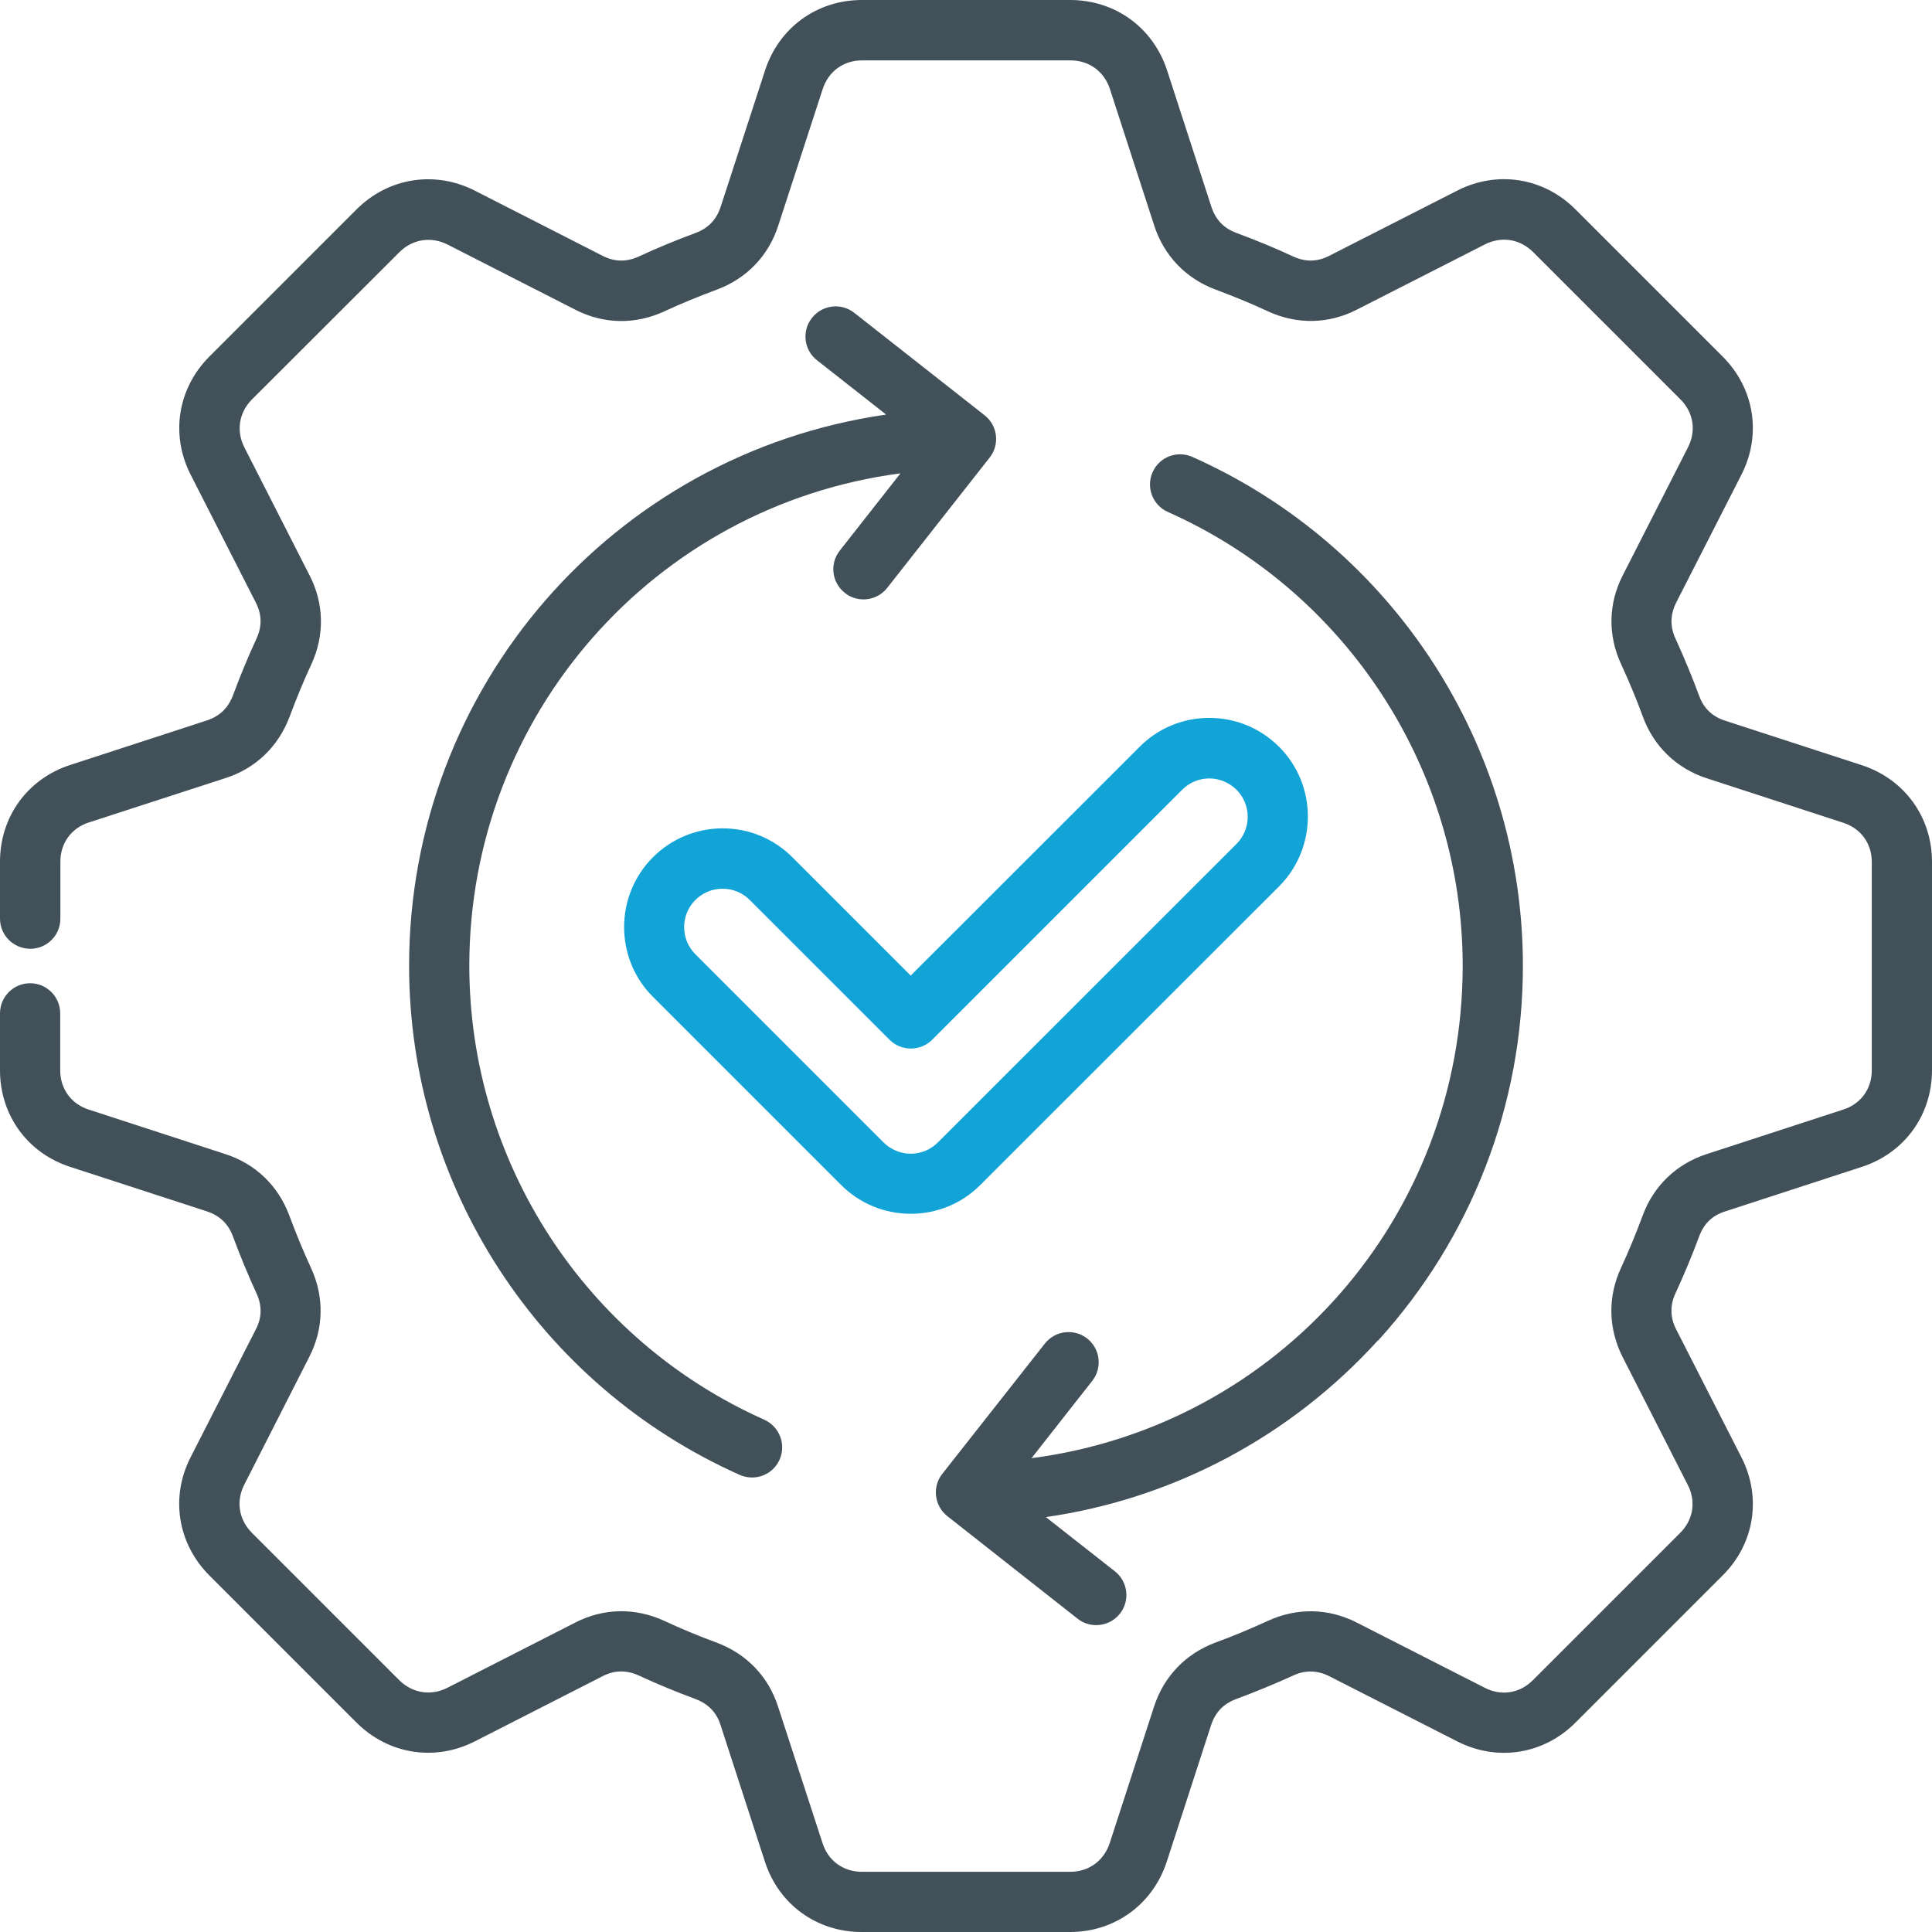
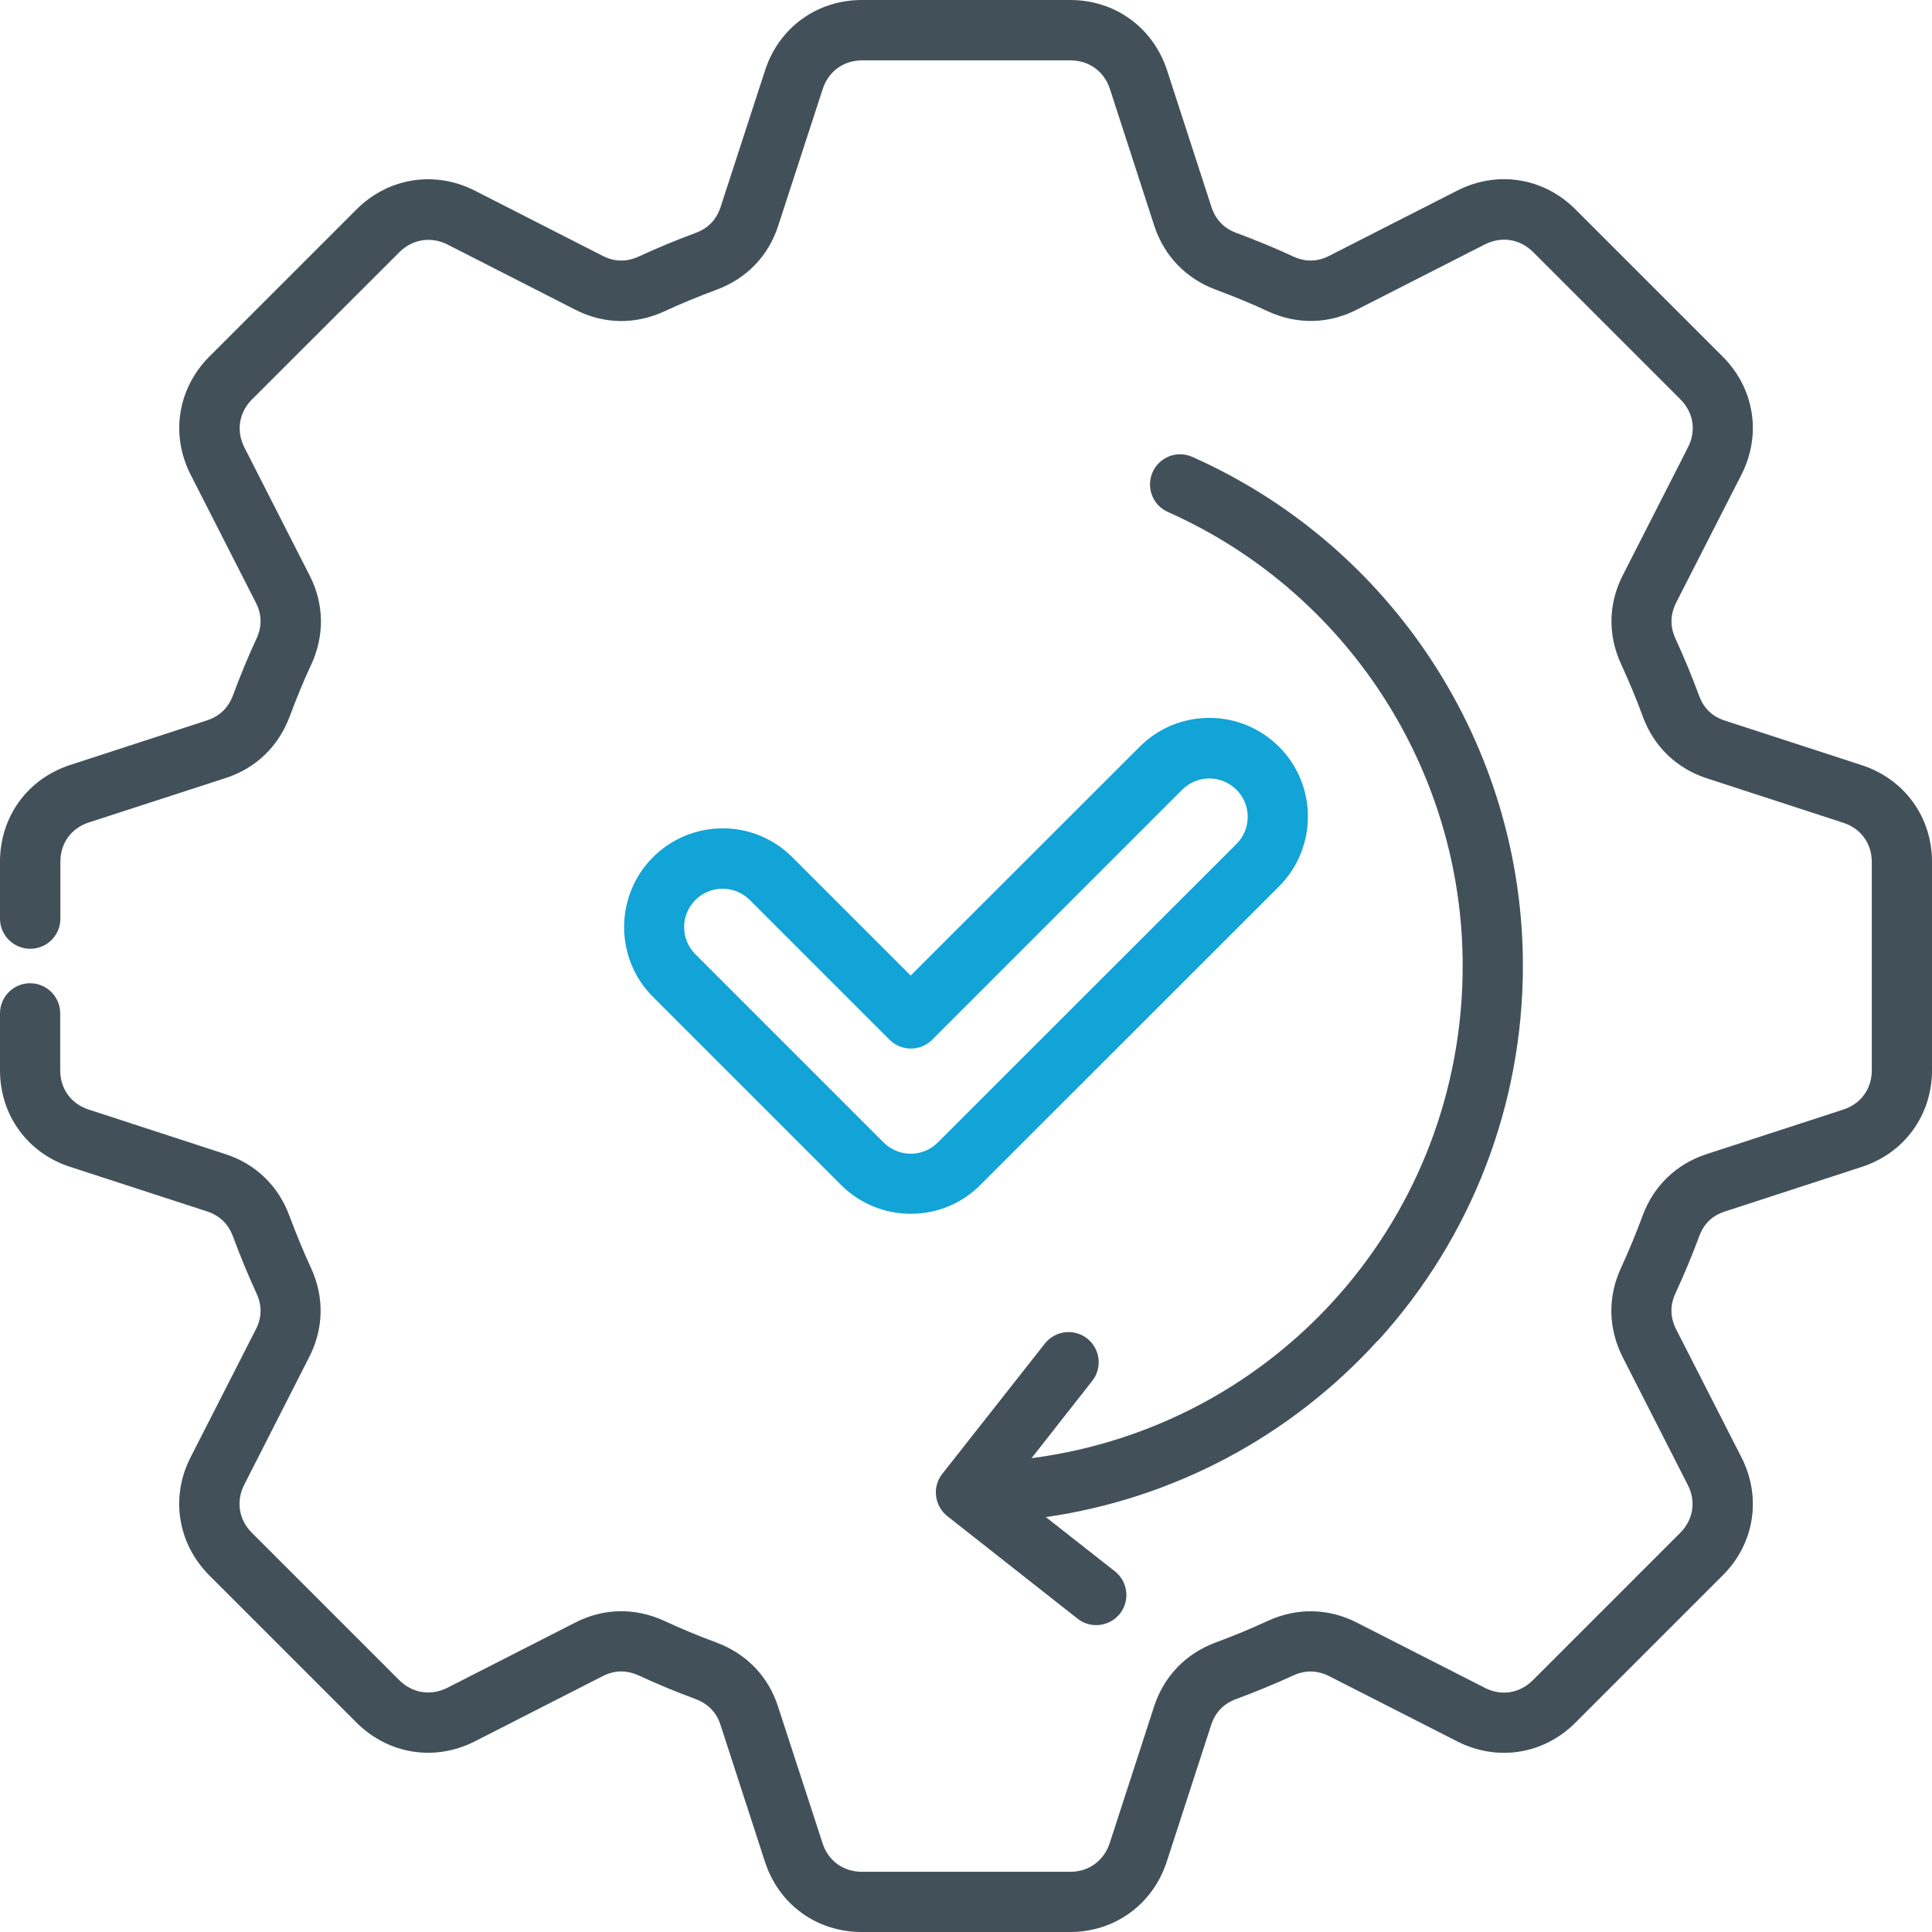
<svg xmlns="http://www.w3.org/2000/svg" id="Layer_1" data-name="Layer 1" viewBox="0 0 120 120">
  <defs>
    <style>
      .cls-1 {
        fill: #12a3d7;
      }

      .cls-2 {
        fill: #425159;
      }
    </style>
  </defs>
  <path class="cls-2" d="M115.62,47.52l-8.48-2.76c-.79-.26-1.32-.76-1.61-1.56-.44-1.19-.93-2.37-1.46-3.53-.35-.75-.33-1.5.04-2.24l4.05-7.94c1.27-2.48.82-5.36-1.16-7.34l-9.15-9.15c-1.97-1.97-4.85-2.43-7.34-1.16l-7.95,4.05c-.74.38-1.48.39-2.24.04-1.09-.51-2.28-1-3.52-1.46-.79-.29-1.3-.83-1.56-1.63l-2.75-8.47C71.62,1.71,69.26,0,66.47,0h-12.94c-2.79,0-5.15,1.72-6.01,4.37l-2.76,8.48c-.26.79-.77,1.33-1.56,1.62-1.21.45-2.4.94-3.52,1.46-.77.35-1.5.34-2.25-.04l-7.94-4.05c-2.48-1.26-5.36-.81-7.34,1.16l-9.15,9.15c-1.97,1.98-2.42,4.86-1.16,7.33l4.05,7.95c.38.74.39,1.48.04,2.24-.51,1.09-1,2.28-1.46,3.52-.3.79-.83,1.3-1.63,1.56l-8.47,2.76c-2.66.86-4.37,3.22-4.37,6.01v3.54c0,1.03.84,1.87,1.88,1.87s1.87-.84,1.87-1.87v-3.54c0-1.15.68-2.09,1.78-2.44l8.47-2.75c1.88-.6,3.29-1.96,3.99-3.82.43-1.15.88-2.25,1.35-3.25.83-1.81.79-3.77-.11-5.52l-4.05-7.95c-.52-1.02-.34-2.17.47-2.98l9.15-9.14c.82-.82,1.97-1,3-.48l7.94,4.05c1.76.9,3.72.93,5.52.1,1.03-.48,2.13-.93,3.26-1.35,1.86-.69,3.22-2.11,3.82-3.98l2.76-8.48c.36-1.1,1.29-1.78,2.45-1.78h12.94c1.15,0,2.09.68,2.45,1.78l2.75,8.48c.61,1.88,1.97,3.29,3.82,3.98,1.15.43,2.25.88,3.25,1.35,1.81.83,3.77.79,5.52-.11l7.95-4.05c1.03-.52,2.17-.34,2.99.47l9.15,9.15c.82.82,1,1.96.47,2.99l-4.05,7.95c-.9,1.76-.93,3.72-.1,5.51.49,1.07.95,2.16,1.35,3.26.68,1.86,2.1,3.22,3.97,3.83l8.47,2.76c1.1.35,1.78,1.29,1.78,2.44v12.94c0,1.15-.68,2.09-1.78,2.44l-8.47,2.76c-1.88.61-3.3,1.97-3.98,3.82-.41,1.1-.86,2.2-1.35,3.26-.83,1.79-.79,3.75.1,5.52l4.05,7.95c.53,1.02.34,2.17-.47,2.98l-9.15,9.15c-.82.82-1.96,1-2.99.47l-7.95-4.05c-1.76-.9-3.72-.93-5.51-.11-1.05.48-2.14.94-3.26,1.35-1.85.69-3.21,2.1-3.82,3.98l-2.75,8.47c-.36,1.1-1.3,1.79-2.45,1.79h-12.94c-1.16,0-2.1-.68-2.45-1.78l-2.76-8.47c-.6-1.88-1.96-3.29-3.83-3.99-1.12-.41-2.22-.87-3.25-1.35-1.81-.83-3.77-.79-5.52.11l-7.94,4.05c-1.03.52-2.17.34-2.99-.47l-9.15-9.15c-.82-.82-1-1.97-.48-2.99l4.04-7.94c.9-1.76.94-3.72.11-5.52-.47-1.02-.92-2.11-1.35-3.26-.69-1.86-2.11-3.22-3.98-3.82l-8.47-2.76c-1.1-.35-1.78-1.29-1.78-2.44v-3.54c0-1.03-.84-1.87-1.87-1.87s-1.87.84-1.87,1.87v3.54c0,2.79,1.72,5.15,4.37,6l8.48,2.76c.79.26,1.33.77,1.62,1.56.46,1.24.95,2.42,1.46,3.53.35.75.34,1.51-.04,2.24l-4.05,7.94c-1.27,2.48-.81,5.36,1.16,7.34l9.15,9.15c1.98,1.97,4.86,2.42,7.34,1.16l7.94-4.05c.74-.38,1.48-.39,2.25-.04,1.12.52,2.31,1.01,3.52,1.46.79.3,1.31.83,1.56,1.63l2.75,8.47c.86,2.66,3.22,4.37,6.01,4.37h12.94c2.78,0,5.14-1.71,6.01-4.37l2.75-8.47c.26-.8.77-1.34,1.56-1.63,1.21-.45,2.4-.94,3.54-1.46.75-.35,1.5-.33,2.24.04l7.95,4.05c2.49,1.27,5.37.81,7.34-1.16l9.15-9.15c1.98-1.97,2.43-4.86,1.16-7.34l-4.05-7.94c-.38-.74-.39-1.5-.04-2.25.53-1.15,1.03-2.34,1.47-3.53.29-.79.82-1.3,1.62-1.55l8.47-2.76c2.66-.86,4.37-3.22,4.37-6.01v-12.94h0c0-2.79-1.72-5.15-4.38-6.01Z" />
-   <path class="cls-2" d="M25.41,59.99c0,13.65,8.06,26.06,20.54,31.62.25.11.51.16.76.16.72,0,1.4-.41,1.71-1.11.42-.94,0-2.05-.95-2.48-11.13-4.96-18.32-16.03-18.32-28.2,0-15.53,11.47-28.57,26.78-30.58l-3.77,4.8c-.64.81-.5,1.99.32,2.63.34.27.75.4,1.16.4.56,0,1.1-.25,1.47-.72l6.36-8.09c.64-.81.5-1.99-.32-2.63l-8.09-6.36c-.81-.64-1.99-.5-2.63.32-.64.81-.5,1.99.32,2.63l4.29,3.37c-16.97,2.44-29.63,16.96-29.63,34.24Z" />
  <path class="cls-2" d="M85.6,83.26c5.8-6.38,8.99-14.64,8.99-23.27,0-13.65-8.06-26.06-20.53-31.61-.95-.42-2.05,0-2.47.95-.42.94,0,2.05.95,2.47,11.12,4.95,18.31,16.02,18.31,28.19,0,15.59-11.45,28.58-26.78,30.58l3.77-4.8c.64-.81.5-1.99-.31-2.63-.81-.64-1.99-.5-2.63.31l-6.37,8.09c-.31.39-.45.89-.39,1.38.06.49.31.94.7,1.25l8.09,6.37c.34.27.75.4,1.16.4.56,0,1.1-.25,1.47-.71.64-.81.5-1.99-.31-2.63l-4.29-3.37c7.92-1.14,15.2-5,20.63-10.98Z" />
  <path class="cls-1" d="M56.57,60.6l-7.35-7.35c-1.16-1.16-2.7-1.8-4.33-1.8s-3.18.64-4.34,1.8c-2.38,2.39-2.38,6.28,0,8.66l11.68,11.68c1.16,1.16,2.7,1.8,4.34,1.8s3.18-.64,4.33-1.8l18.55-18.54c2.38-2.39,2.38-6.28,0-8.66-1.16-1.16-2.7-1.8-4.34-1.8s-3.18.64-4.33,1.8l-14.21,14.2ZM73.43,49.05c.45-.45,1.05-.7,1.68-.7s1.23.25,1.69.7c.93.93.93,2.44,0,3.37l-18.55,18.54c-.45.45-1.05.7-1.68.7s-1.23-.25-1.69-.7l-11.69-11.69c-.93-.93-.93-2.44,0-3.37.45-.45,1.05-.7,1.69-.7s1.24.25,1.69.7l8.68,8.68c.73.73,1.92.73,2.65,0l15.53-15.53s0,0,0,0Z" />
</svg>